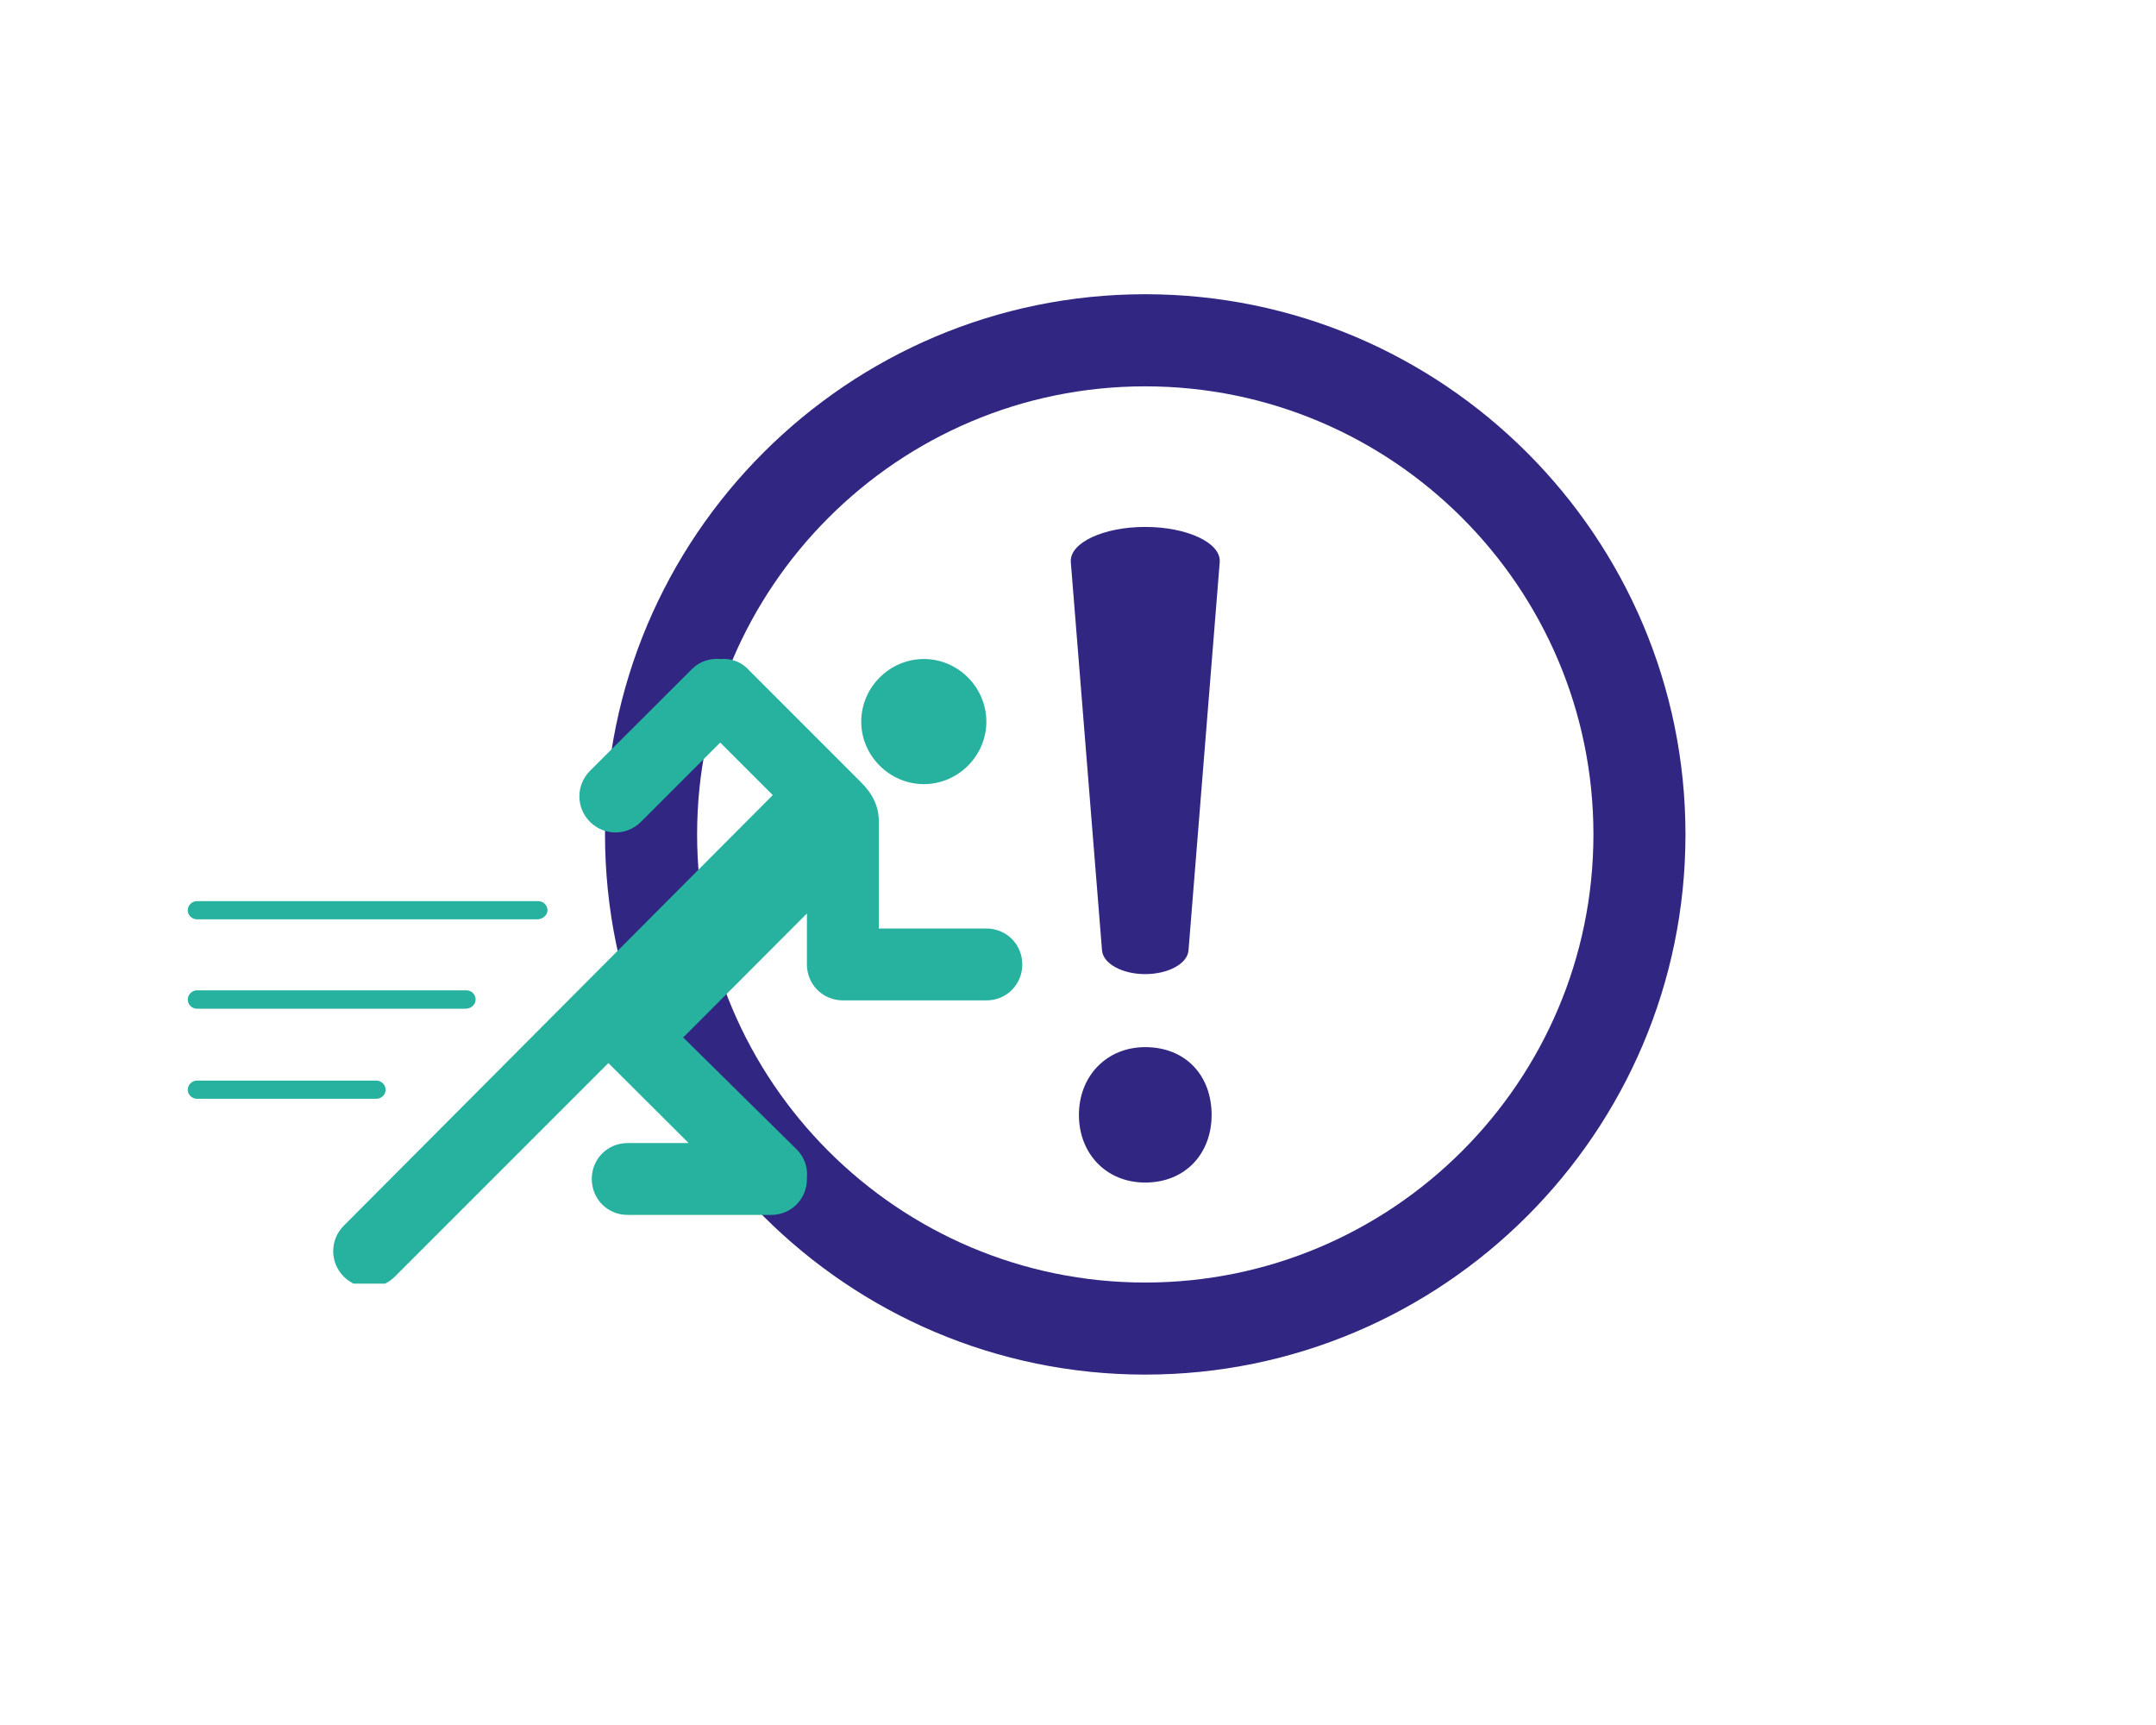
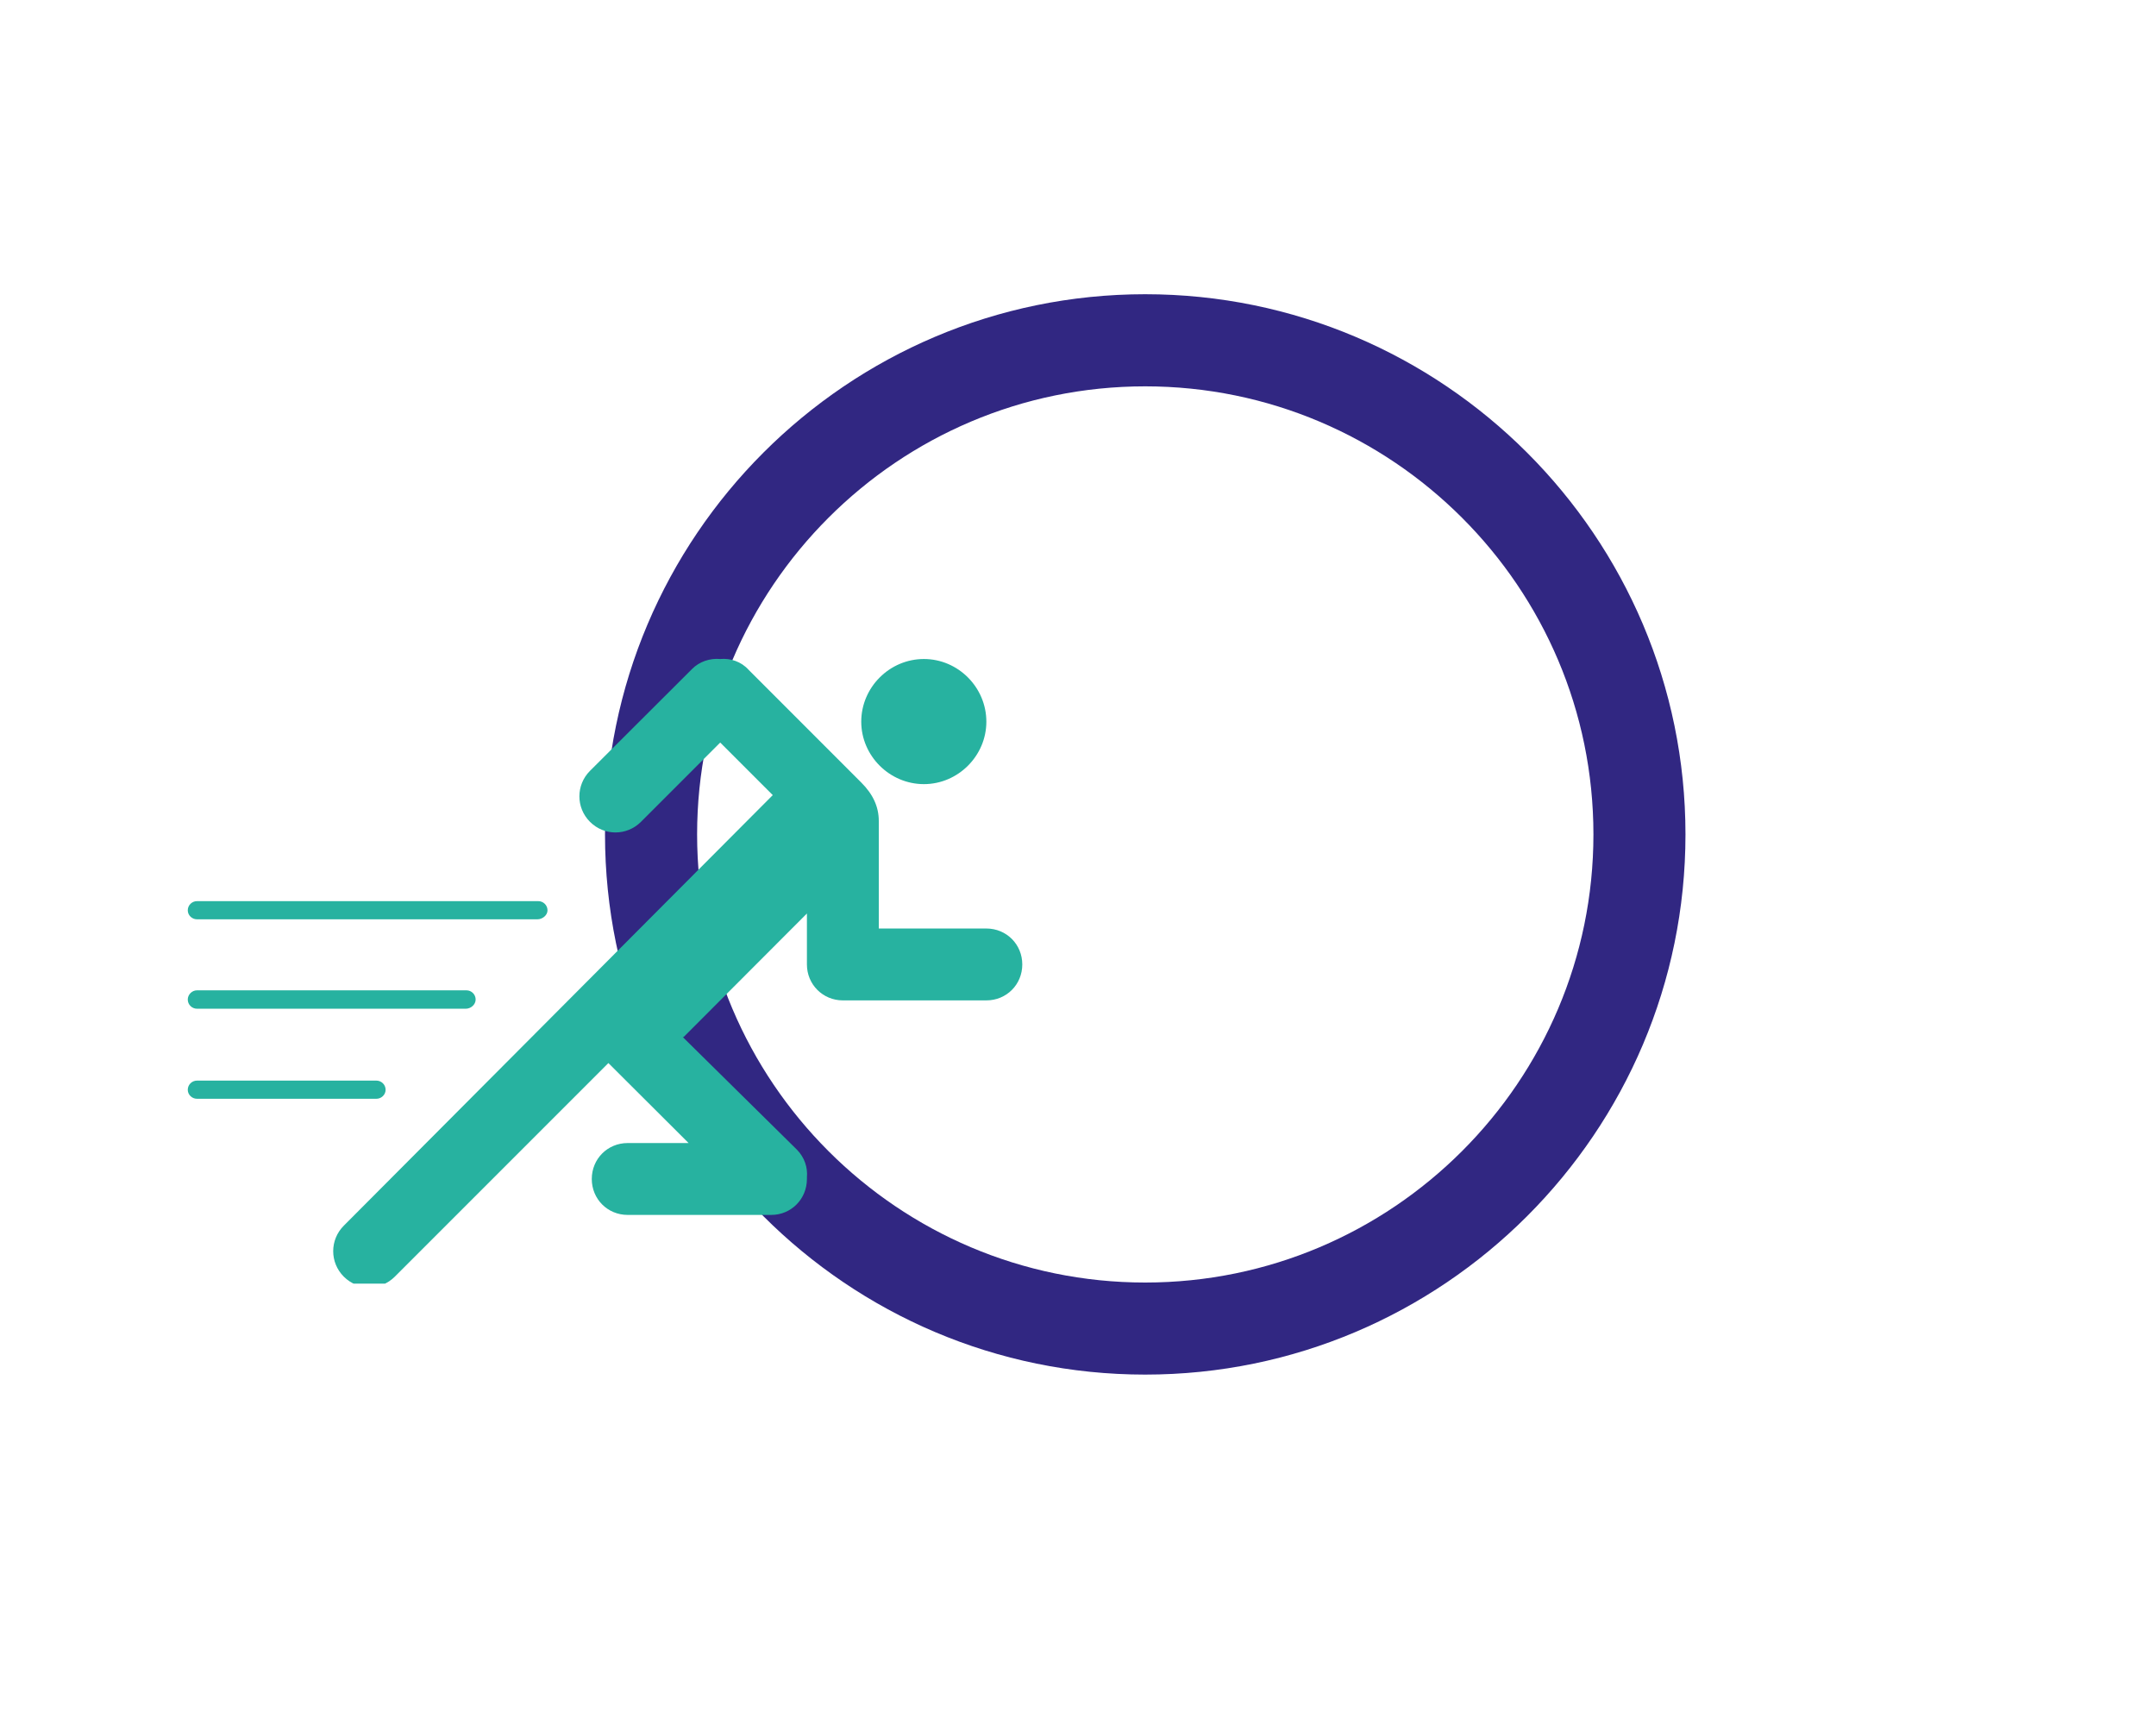
<svg xmlns="http://www.w3.org/2000/svg" width="50" zoomAndPan="magnify" viewBox="0 0 37.5 30" height="40" preserveAspectRatio="xMidYMid meet" version="1.0">
  <defs>
    <clipPath id="4181e9f68c">
      <path d="M 10.523 5.117 L 29.395 5.117 L 29.395 23.988 L 10.523 23.988 Z M 10.523 5.117 " clip-rule="nonzero" />
    </clipPath>
    <clipPath id="b3000ea6e3">
      <path d="M 3.266 11.438 L 17.781 11.438 L 17.781 22.324 L 3.266 22.324 Z M 3.266 11.438 " clip-rule="nonzero" />
    </clipPath>
  </defs>
-   <path fill="#312782" d="M 18.766 19.391 C 18.766 18.707 19.254 18.211 19.918 18.211 C 20.625 18.211 21.074 18.707 21.074 19.391 C 21.074 20.055 20.625 20.566 19.918 20.566 C 19.234 20.566 18.766 20.055 18.766 19.391 Z M 19.168 16.531 L 18.625 9.777 C 18.598 9.441 19.191 9.164 19.918 9.164 C 20.648 9.164 21.242 9.441 21.215 9.777 L 20.672 16.531 C 20.652 16.758 20.324 16.941 19.918 16.941 C 19.516 16.941 19.188 16.758 19.168 16.531 Z M 19.168 16.531 " fill-opacity="1" fill-rule="nonzero" />
  <g clip-path="url(#4181e9f68c)">
    <path fill="#312782" d="M 19.918 23.906 C 14.738 23.906 10.523 19.691 10.523 14.512 C 10.523 9.332 14.738 5.117 19.918 5.117 C 25.102 5.117 29.316 9.332 29.316 14.512 C 29.316 19.691 25.102 23.906 19.918 23.906 Z M 19.918 6.719 C 15.621 6.719 12.125 10.215 12.125 14.512 C 12.125 18.809 15.621 22.305 19.918 22.305 C 24.219 22.305 27.715 18.809 27.715 14.512 C 27.715 10.215 24.219 6.719 19.918 6.719 Z M 19.918 6.719 " fill-opacity="1" fill-rule="nonzero" />
  </g>
  <g clip-path="url(#b3000ea6e3)">
    <path fill="#27b2a0" d="M 16.07 11.461 C 16.664 11.461 17.156 11.953 17.156 12.551 C 17.156 13.145 16.664 13.637 16.07 13.637 C 15.473 13.637 14.98 13.145 14.98 12.551 C 14.98 11.953 15.473 11.461 16.07 11.461 Z M 17.156 16.148 L 15.285 16.148 L 15.285 14.277 C 15.285 14.031 15.184 13.812 14.98 13.609 C 14.59 13.219 13.02 11.648 13.02 11.648 C 12.891 11.504 12.703 11.445 12.527 11.461 C 12.352 11.445 12.164 11.504 12.035 11.637 L 10.262 13.406 C 10.016 13.652 10.016 14.047 10.262 14.293 C 10.508 14.539 10.902 14.539 11.148 14.293 L 12.527 12.914 L 13.441 13.828 L 5.98 21.316 C 5.734 21.562 5.734 21.957 5.98 22.203 C 6.227 22.449 6.621 22.449 6.867 22.203 L 10.582 18.488 L 11.977 19.879 L 10.918 19.879 C 10.566 19.879 10.293 20.156 10.293 20.504 C 10.293 20.852 10.566 21.129 10.918 21.129 L 13.414 21.129 C 13.762 21.129 14.035 20.852 14.035 20.504 C 14.035 20.488 14.035 20.477 14.035 20.477 C 14.051 20.301 13.992 20.129 13.863 19.996 L 11.875 18.035 C 11.875 18.035 11.875 18.035 11.891 18.035 L 14.035 15.887 L 14.035 16.773 C 14.035 17.121 14.312 17.398 14.66 17.398 L 17.156 17.398 C 17.508 17.398 17.781 17.121 17.781 16.773 C 17.781 16.426 17.508 16.148 17.156 16.148 Z M 6.547 19.109 L 3.426 19.109 C 3.34 19.109 3.266 19.039 3.266 18.953 C 3.266 18.863 3.34 18.793 3.426 18.793 L 6.547 18.793 C 6.633 18.793 6.707 18.863 6.707 18.953 C 6.707 19.039 6.633 19.109 6.547 19.109 Z M 8.102 17.543 L 3.426 17.543 C 3.34 17.543 3.266 17.473 3.266 17.383 C 3.266 17.297 3.34 17.223 3.426 17.223 L 8.113 17.223 C 8.203 17.223 8.273 17.297 8.273 17.383 C 8.273 17.473 8.188 17.543 8.102 17.543 Z M 9.348 15.988 L 3.426 15.988 C 3.34 15.988 3.266 15.918 3.266 15.832 C 3.266 15.742 3.34 15.672 3.426 15.672 L 9.363 15.672 C 9.449 15.672 9.523 15.742 9.523 15.832 C 9.523 15.918 9.434 15.988 9.348 15.988 Z M 9.348 15.988 " fill-opacity="1" fill-rule="nonzero" />
  </g>
</svg>